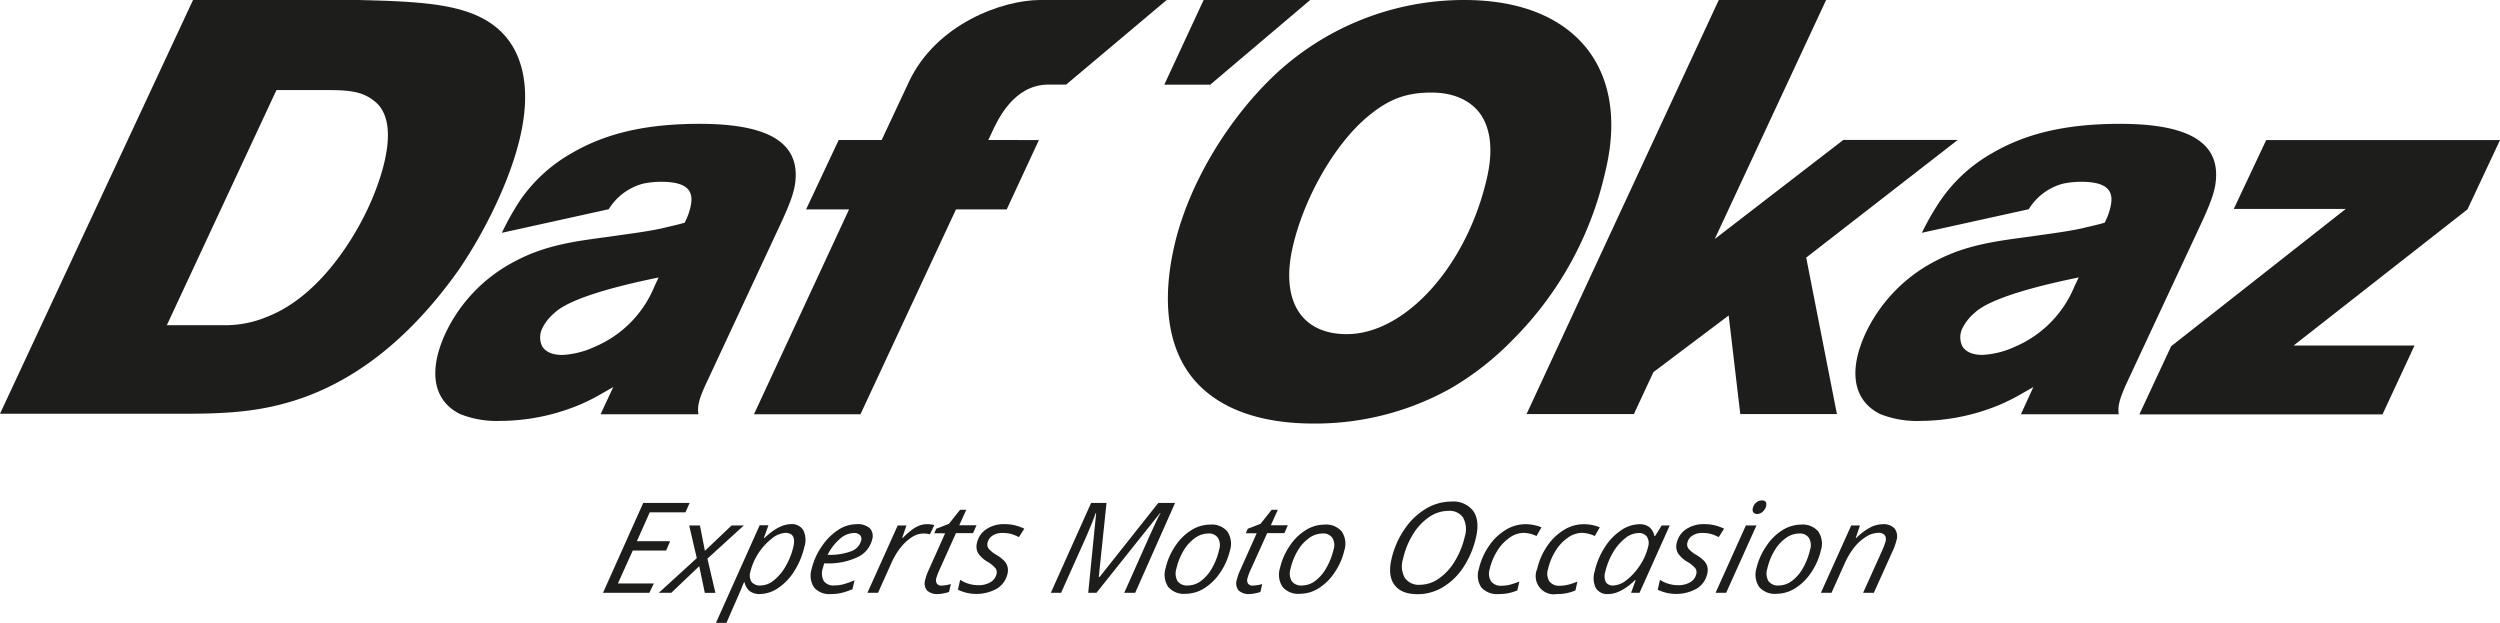
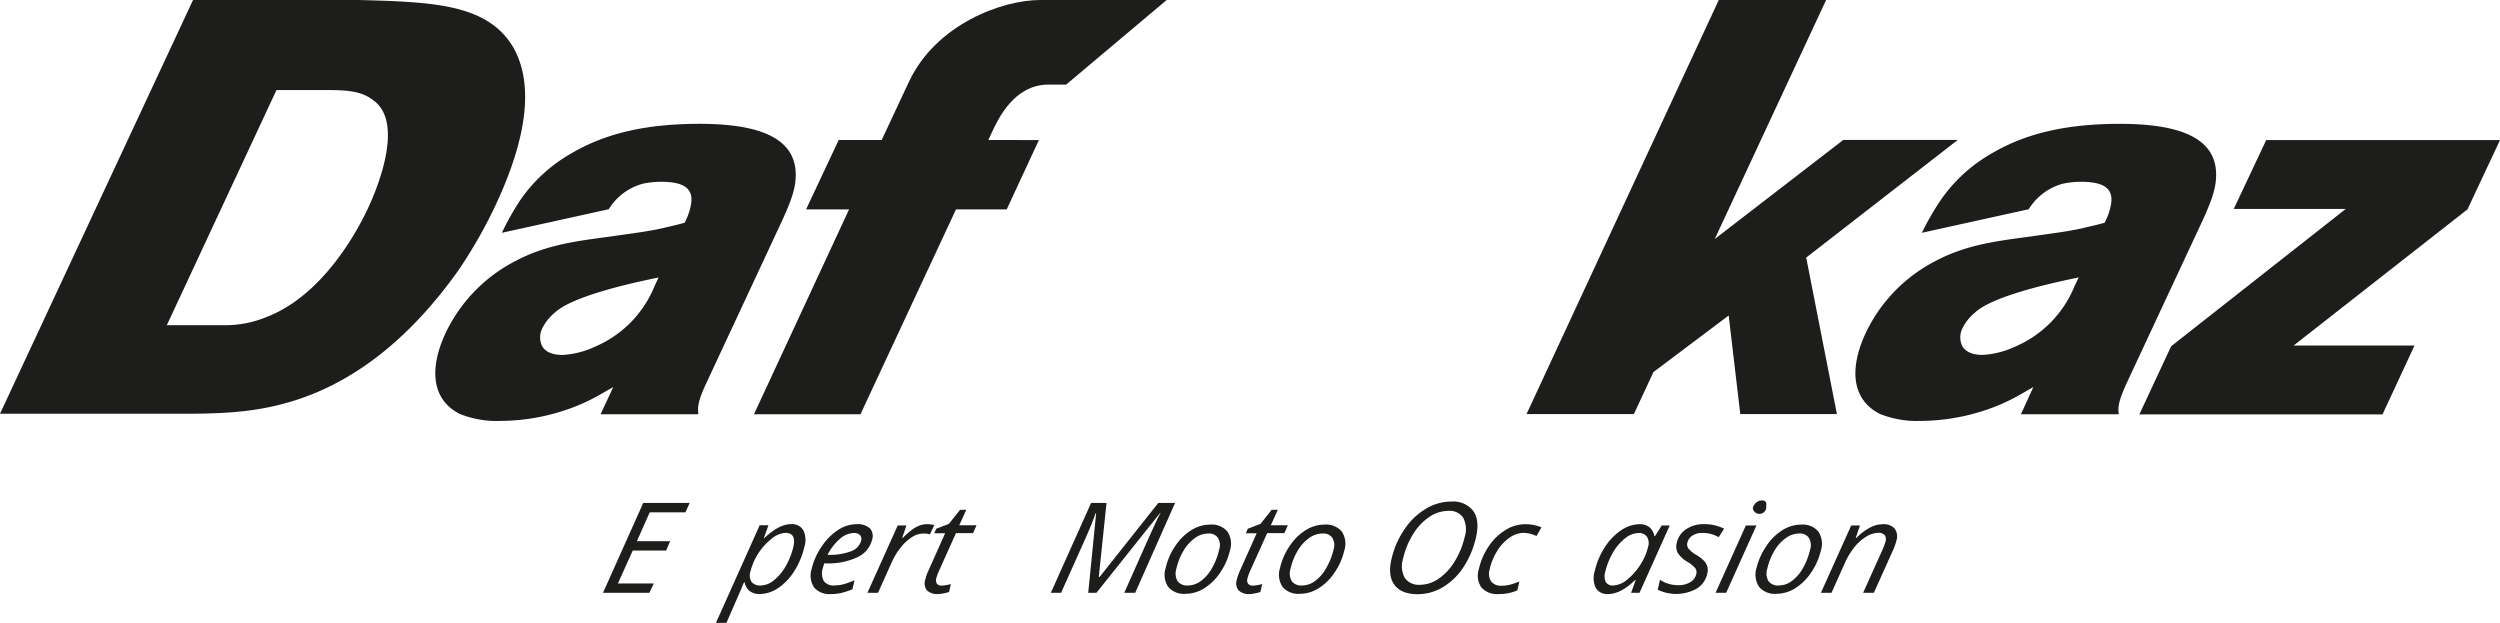
<svg xmlns="http://www.w3.org/2000/svg" id="Calque_1" data-name="Calque 1" viewBox="0 0 504.72 125.73">
  <defs>
    <style>.cls-1{fill:#1d1e1b;}</style>
  </defs>
  <path class="cls-1" d="M101.32,47l21.58-4.76a11.61,11.61,0,0,1,7-5.18,17.86,17.86,0,0,1,3.57-.36c4.8,0,6.66,1.49,6,4.75a11.89,11.89,0,0,1-1,3l-.24.51-.54.15c-1.37.38-2.76.67-4.1,1l-.86.18c-3.16.62-6.37,1-9.47,1.46l-1.51.2c-5.73.78-11.66,1.58-17.51,4.66A31.55,31.55,0,0,0,90,67.15c-3.62,7.75-2.56,13.74,2.88,16.44a19.92,19.92,0,0,0,8,1.39h0a42.06,42.06,0,0,0,15.67-3.07,39.17,39.17,0,0,0,5-2.48l2.26-1.29-2.56,5.49h19.75c-.22-1.52,0-2.93,1.71-6.52l14.83-31.79c2.37-5.08,3.1-7.42,3.11-10,0-6.95-6.31-10.32-19.42-10.32-10.72,0-18.92,1.88-25.82,5.93a31.31,31.31,0,0,0-10.41,9.52A54.54,54.54,0,0,0,101.32,47Zm30.81,10.8A22.46,22.46,0,0,1,120.1,70a17.69,17.69,0,0,1-6.56,1.66c-2.58,0-3.66-1-4.11-1.81a4.15,4.15,0,0,1,.11-3.69,9.71,9.71,0,0,1,2.42-3c3.15-3,13-5.51,21-7.14Z" />
  <path class="cls-1" d="M388,47l21.58-4.76a11.61,11.61,0,0,1,7-5.18,17.86,17.86,0,0,1,3.57-.36c4.8,0,6.66,1.49,6,4.75a11.89,11.89,0,0,1-1,3l-.24.51-.54.15c-1.37.38-2.76.67-4.1,1l-.86.18c-3.16.62-6.37,1-9.47,1.46l-1.51.2c-5.73.78-11.66,1.58-17.51,4.66a31.55,31.55,0,0,0-14.22,14.54c-3.62,7.75-2.56,13.74,2.88,16.44a19.92,19.92,0,0,0,8,1.39h0a42.06,42.06,0,0,0,15.67-3.07,39.17,39.17,0,0,0,5-2.48l2.26-1.29L408,83.63h19.75c-.22-1.52.05-2.93,1.71-6.52L444.3,45.32c2.37-5.08,3.1-7.42,3.11-10C447.45,28.38,441.1,25,428,25c-10.72,0-18.92,1.88-25.82,5.93a31.31,31.31,0,0,0-10.41,9.52A54.54,54.54,0,0,0,388,47Zm30.81,10.8a22.46,22.46,0,0,1-12,12.19,17.69,17.69,0,0,1-6.56,1.66c-2.58,0-3.66-1-4.11-1.81a4.15,4.15,0,0,1,.11-3.69,9.71,9.71,0,0,1,2.42-3c3.15-3,13-5.51,21-7.14Z" />
  <path class="cls-1" d="M92.7,54.36a96.56,96.56,0,0,0,7.44-13.13c6.38-13.69,7.57-24.31,3.55-31.55-4.61-8-14.15-9-25.23-9.5-4-.13-7.61-.24-11.21-.24H39L0,83.53H36.73c6.74,0,13.35-.15,20.06-1.91C70.28,78.2,82.36,69,92.7,54.36ZM45,65.65H33.68L55.81,18.19H66.66c5.43,0,7.33.83,9.35,2.58,5.49,5.14-.39,18.44-1.68,21.19-1.85,4-8.81,17.48-20.42,22A21.77,21.77,0,0,1,45,65.65Z" />
  <path class="cls-1" d="M205.05,28.27h-5.52l.65-1.39c1.23-2.69,4.48-9.8,11.48-9.8h3.58L235.54,0H210C202.35,0,189,4.85,183.51,16.5L178,28.27h-8.68l-6.58,14h8.68L152.22,83.63h21.5L193,42.28h10.24l6.5-14Z" />
-   <polygon class="cls-1" points="264.51 0 243 0 235.06 17.09 244.34 17.09 264.51 0" />
  <path class="cls-1" d="M364.65,52l6.2,31.59H351.34L349,63.69,333.81,75.12l-3.95,8.48H308.19L347,0h21.67L346.19,48.25l25.95-20h23.11Z" />
  <polygon class="cls-1" points="431.91 83.66 438.33 69.9 473.58 42.18 450.97 42.18 457.52 28.28 504.72 28.28 498.16 42.26 463.05 69.76 487.46 69.76 481 83.66 431.91 83.66" />
-   <path class="cls-1" d="M265.19,85.51c-11.45,0-20-3.36-24.83-9.73-4.61-6.11-5.77-15.08-3.33-25.93,2.76-12.28,10.66-25.69,20.62-35A55.86,55.86,0,0,1,295.61,0c11.36,0,20,3.53,25.07,10.21,4.49,6,5.74,14.11,3.61,23.59l-.23,1a69.48,69.48,0,0,1-18.58,33.72,58.54,58.54,0,0,1-12.67,9.93A56.15,56.15,0,0,1,265.19,85.51ZM289,18.69c-5.23,0-8.76,1.36-13.06,5-6.62,5.62-12.79,16.46-15,26.37-1.27,5.67-.71,10.31,1.62,13.4,2,2.63,5.21,4,9.31,4,11.92,0,24.38-13.93,28.37-31.72,1.24-5.5.69-10-1.57-13C296.59,20.1,293.25,18.69,289,18.69Z" />
  <path class="cls-1" d="M131.1,119.68h-9.36l8.12-18.14h9.37l-.85,1.9h-7.21l-2.59,5.82h6.71l-.8,1.88h-6.74l-3,6.65H132Z" />
-   <path class="cls-1" d="M141.17,114.3l-5.65,5.38H133l7.67-7-1.53-6.59h2.17l1,5.11,5.38-5.11h2.47l-7.34,6.69,1.61,6.91h-2.14Z" />
  <path class="cls-1" d="M153.33,119.93a3.2,3.2,0,0,1-2-.62,3,3,0,0,1-1-1.74h-.12L150,118c-.08.21-.19.5-.34.87s-1.17,2.67-3,6.88h-2.12l8.83-19.71h1.77l-.93,2.59h.1c2-1.87,3.75-2.81,5.39-2.81a2.64,2.64,0,0,1,2.47,1.21,4.51,4.51,0,0,1,.22,3.39,15.59,15.59,0,0,1-2,4.83,11.3,11.3,0,0,1-3.22,3.42A6.79,6.79,0,0,1,153.33,119.93Zm5.22-12.35a4.74,4.74,0,0,0-2.76,1.18,12.26,12.26,0,0,0-4.29,6.63,2.49,2.49,0,0,0,.23,2.09,2.19,2.19,0,0,0,1.87.72,4.27,4.27,0,0,0,2.58-1,9.87,9.87,0,0,0,2.42-2.86,14.12,14.12,0,0,0,1.57-3.94Q160.82,107.58,158.55,107.58Z" />
  <path class="cls-1" d="M167.71,119.93a4,4,0,0,1-3.37-1.35,4.39,4.39,0,0,1-.47-3.75,13.27,13.27,0,0,1,2-4.47,11.65,11.65,0,0,1,3.29-3.34,6.81,6.81,0,0,1,3.72-1.19,3.69,3.69,0,0,1,2.74.83,2.34,2.34,0,0,1,.45,2.3,5.29,5.29,0,0,1-2.92,3.51,13.72,13.72,0,0,1-6.35,1.27h-.41l-.28,1a3.29,3.29,0,0,0,.19,2.54,2.41,2.41,0,0,0,2.22.91,7,7,0,0,0,1.7-.22,17.52,17.52,0,0,0,2.3-.82l-.42,1.81a14.81,14.81,0,0,1-2.29.76A9.22,9.22,0,0,1,167.71,119.93Zm4.62-12.32a4.37,4.37,0,0,0-2.74,1.16,10.41,10.41,0,0,0-2.51,3.24h.16a12,12,0,0,0,4.62-.73,3.18,3.18,0,0,0,2-2.15,1.18,1.18,0,0,0-.22-1.09A1.69,1.69,0,0,0,172.33,107.61Z" />
  <path class="cls-1" d="M187.14,105.83a5.33,5.33,0,0,1,1.49.18l-.89,1.86a5.14,5.14,0,0,0-1.3-.16,4.34,4.34,0,0,0-2.34.74,9.37,9.37,0,0,0-2.25,2.07,13.75,13.75,0,0,0-1.79,2.93l-2.8,6.23h-2.14l6.12-13.6H183l-.86,2.52h.12a16.94,16.94,0,0,1,1.91-1.69,6.49,6.49,0,0,1,1.44-.8A4.06,4.06,0,0,1,187.14,105.83Z" />
  <path class="cls-1" d="M190.06,118.23a8.14,8.14,0,0,0,1.91-.32l-.37,1.6a7.51,7.51,0,0,1-1.14.29,5.47,5.47,0,0,1-1.05.13,3,3,0,0,1-2.27-.74,2.32,2.32,0,0,1-.33-2.2,9.14,9.14,0,0,1,.66-1.86l3.34-7.47h-2.19l.39-.91,2.57-1,2.25-2.83h1.25l-1.42,3.13h3.49l-.7,1.58H193l-3.37,7.49a10.59,10.59,0,0,0-.61,1.64,1.28,1.28,0,0,0,.13,1.07A1.09,1.09,0,0,0,190.06,118.23Z" />
-   <path class="cls-1" d="M203.41,115.82a4.79,4.79,0,0,1-2.11,3,8.54,8.54,0,0,1-7.91.23l.46-2a6.12,6.12,0,0,0,1.73.81,6.55,6.55,0,0,0,1.85.28,4.6,4.6,0,0,0,2.56-.62,2.5,2.5,0,0,0,1.18-1.59,1.39,1.39,0,0,0-.17-1.18,6.12,6.12,0,0,0-1.62-1.33,5.64,5.64,0,0,1-1.93-1.78,2.84,2.84,0,0,1-.21-2.06,4.47,4.47,0,0,1,1.92-2.76,6.26,6.26,0,0,1,3.63-1,8.78,8.78,0,0,1,4,.92l-1.08,1.7-.65-.31a6.29,6.29,0,0,0-2.68-.53,3.44,3.44,0,0,0-2,.54,2.27,2.27,0,0,0-1,1.39,1.49,1.49,0,0,0,.18,1.19,5.5,5.5,0,0,0,1.57,1.28,7.85,7.85,0,0,1,1.66,1.28,2.76,2.76,0,0,1,.62,1.15A3.07,3.07,0,0,1,203.41,115.82Z" />
  <path class="cls-1" d="M219.7,119.68l1.6-16.08h-.1c-.2.59-.51,1.41-.93,2.45s-.77,1.86-1.05,2.47l-5,11.16h-2.07l8.13-18.14h3.11l-1.56,14.94H222l11.84-14.94h3.39l-8.05,18.14h-2.21l5-11.23c1.17-2.62,1.94-4.24,2.32-4.88h-.08l-12.85,16.11Z" />
  <path class="cls-1" d="M244.3,105.91a4.12,4.12,0,0,1,3.49,1.39,4.44,4.44,0,0,1,.52,3.84,13.13,13.13,0,0,1-1.94,4.41,10.65,10.65,0,0,1-3.22,3.2,7.17,7.17,0,0,1-3.8,1.13,4.14,4.14,0,0,1-3.51-1.4,4.46,4.46,0,0,1-.5-3.84,13,13,0,0,1,1.95-4.43,10.47,10.47,0,0,1,3.25-3.19A7.15,7.15,0,0,1,244.3,105.91Zm1.85,5a2.84,2.84,0,0,0-.26-2.32,2.16,2.16,0,0,0-1.95-.88,4.6,4.6,0,0,0-2.7.92,8.3,8.3,0,0,0-2.3,2.55,12.46,12.46,0,0,0-1.44,3.62,3.16,3.16,0,0,0,.23,2.52,2.38,2.38,0,0,0,2.12.88,4.42,4.42,0,0,0,2.59-.9,8.21,8.21,0,0,0,2.24-2.58A13.2,13.2,0,0,0,246.15,110.86Z" />
  <path class="cls-1" d="M252.92,118.23a8.06,8.06,0,0,0,1.91-.32l-.37,1.6a7.22,7.22,0,0,1-1.14.29,5.47,5.47,0,0,1-1,.13,3,3,0,0,1-2.27-.74,2.32,2.32,0,0,1-.34-2.2,10.54,10.54,0,0,1,.66-1.86l3.34-7.47h-2.19l.39-.91,2.58-1,2.24-2.83h1.25l-1.42,3.13H260l-.7,1.58h-3.47l-3.38,7.49a9.39,9.39,0,0,0-.6,1.64,1.25,1.25,0,0,0,.12,1.07A1.1,1.1,0,0,0,252.92,118.23Z" />
  <path class="cls-1" d="M267.38,105.91a4.14,4.14,0,0,1,3.5,1.39,4.44,4.44,0,0,1,.52,3.84,13.13,13.13,0,0,1-1.94,4.41,10.65,10.65,0,0,1-3.22,3.2,7.15,7.15,0,0,1-3.8,1.13,4.14,4.14,0,0,1-3.51-1.4,4.46,4.46,0,0,1-.5-3.84,13,13,0,0,1,1.95-4.43,10.55,10.55,0,0,1,3.24-3.19A7.21,7.21,0,0,1,267.38,105.91Zm1.87,5a2.92,2.92,0,0,0-.26-2.32,2.19,2.19,0,0,0-2-.88,4.6,4.6,0,0,0-2.7.92,8.18,8.18,0,0,0-2.3,2.55,12.46,12.46,0,0,0-1.44,3.62,3.16,3.16,0,0,0,.23,2.52,2.38,2.38,0,0,0,2.12.88,4.42,4.42,0,0,0,2.59-.9,8.21,8.21,0,0,0,2.24-2.58A13.51,13.51,0,0,0,269.25,110.86Z" />
  <path class="cls-1" d="M298,108.43a18.32,18.32,0,0,1-2.5,6,12.8,12.8,0,0,1-4.15,4.08,9.83,9.83,0,0,1-5.16,1.45q-3.26,0-4.65-1.86c-.93-1.23-1.14-3-.62-5.2a17.33,17.33,0,0,1,2.6-6,13.56,13.56,0,0,1,4.32-4.17,9.93,9.93,0,0,1,5.15-1.47,5.07,5.07,0,0,1,4.45,1.91C298.32,104.44,298.51,106.19,298,108.43Zm-5.61-5.29a6.87,6.87,0,0,0-3.87,1.25,11.33,11.33,0,0,0-3.26,3.49,16,16,0,0,0-2,4.94,4.83,4.83,0,0,0,.36,3.85,3.41,3.41,0,0,0,3.06,1.39,6.66,6.66,0,0,0,3.75-1.22,11.16,11.16,0,0,0,3.23-3.46,16.62,16.62,0,0,0,2.05-5,5,5,0,0,0-.31-3.86A3.29,3.29,0,0,0,292.38,103.14Z" />
  <path class="cls-1" d="M302.6,119.93a4.23,4.23,0,0,1-3.53-1.33,4.28,4.28,0,0,1-.5-3.75,13.49,13.49,0,0,1,2-4.58,11,11,0,0,1,3.36-3.26,7.58,7.58,0,0,1,4-1.18,8.5,8.5,0,0,1,3.27.63l-1,1.76a6.3,6.3,0,0,0-2.65-.64,5,5,0,0,0-2.82,1,8.65,8.65,0,0,0-2.46,2.65,11.87,11.87,0,0,0-1.52,3.67,3,3,0,0,0,.28,2.47,2.46,2.46,0,0,0,2.13.88A6.72,6.72,0,0,0,305,118c.58-.17,1.16-.36,1.74-.59l-.41,1.78A9,9,0,0,1,302.6,119.93Z" />
-   <path class="cls-1" d="M314.34,119.93a3.67,3.67,0,0,1-4-5.08,13.47,13.47,0,0,1,2-4.58,11.06,11.06,0,0,1,3.36-3.26,7.58,7.58,0,0,1,4-1.18,8.47,8.47,0,0,1,3.27.63l-1,1.76a6.3,6.3,0,0,0-2.65-.64,5,5,0,0,0-2.82,1,8.65,8.65,0,0,0-2.46,2.65,11.85,11.85,0,0,0-1.51,3.67,2.92,2.92,0,0,0,.27,2.47,2.46,2.46,0,0,0,2.13.88,6.79,6.79,0,0,0,1.8-.24c.58-.17,1.16-.36,1.73-.59l-.4,1.78A9.07,9.07,0,0,1,314.34,119.93Z" />
  <path class="cls-1" d="M331,105.83a3.11,3.11,0,0,1,2,.61,3.07,3.07,0,0,1,1,1.78h.14l1.34-2.14h1.62L331,119.68H329.3l.93-2.59h-.1q-2.94,2.84-5.46,2.84a2.67,2.67,0,0,1-2.5-1.23,4.56,4.56,0,0,1-.22-3.36,14.79,14.79,0,0,1,2-4.79,11.41,11.41,0,0,1,3.29-3.46A6.77,6.77,0,0,1,331,105.83Zm-5.28,12.37a4.63,4.63,0,0,0,2.73-1.14,12.1,12.1,0,0,0,2.68-3,11.44,11.44,0,0,0,1.61-3.69,2.42,2.42,0,0,0-.24-2,1.94,1.94,0,0,0-1.7-.76,4.48,4.48,0,0,0-2.71,1.07,10,10,0,0,0-2.46,2.89,14,14,0,0,0-1.54,3.85,2.9,2.9,0,0,0,.11,2.12A1.67,1.67,0,0,0,325.75,118.2Z" />
  <path class="cls-1" d="M344.68,115.82a4.74,4.74,0,0,1-2.1,3,8.54,8.54,0,0,1-7.91.23l.46-2a6.12,6.12,0,0,0,1.73.81,6.5,6.5,0,0,0,1.85.28,4.6,4.6,0,0,0,2.56-.62,2.53,2.53,0,0,0,1.18-1.59,1.42,1.42,0,0,0-.17-1.18,6.12,6.12,0,0,0-1.62-1.33,5.64,5.64,0,0,1-1.93-1.78,2.79,2.79,0,0,1-.21-2.06,4.47,4.47,0,0,1,1.92-2.76,6.26,6.26,0,0,1,3.63-1,8.74,8.74,0,0,1,4,.92l-1.08,1.7-.64-.31a6.29,6.29,0,0,0-2.68-.53,3.44,3.44,0,0,0-2,.54,2.27,2.27,0,0,0-1,1.39,1.45,1.45,0,0,0,.18,1.19,5.5,5.5,0,0,0,1.57,1.28,8.13,8.13,0,0,1,1.66,1.28,2.76,2.76,0,0,1,.62,1.15A3,3,0,0,1,344.68,115.82Z" />
-   <path class="cls-1" d="M348.49,119.68h-2.14l6.12-13.6h2.14Zm5.38-17.07a2.07,2.07,0,0,1,.67-1.14,1.75,1.75,0,0,1,1.16-.44c.75,0,1,.37.87,1.12a2.16,2.16,0,0,1-.7,1.15,1.68,1.68,0,0,1-1.1.47,1,1,0,0,1-.77-.3A1,1,0,0,1,353.87,102.61Z" />
+   <path class="cls-1" d="M348.49,119.68h-2.14l6.12-13.6h2.14Zm5.38-17.07a2.07,2.07,0,0,1,.67-1.14,1.75,1.75,0,0,1,1.16-.44c.75,0,1,.37.87,1.12A1,1,0,0,1,353.87,102.61Z" />
  <path class="cls-1" d="M363.59,105.91a4.14,4.14,0,0,1,3.5,1.39,4.44,4.44,0,0,1,.52,3.84,13.13,13.13,0,0,1-1.94,4.41,10.65,10.65,0,0,1-3.22,3.2,7.17,7.17,0,0,1-3.8,1.13,4.14,4.14,0,0,1-3.51-1.4,4.49,4.49,0,0,1-.51-3.84,13.19,13.19,0,0,1,2-4.43,10.55,10.55,0,0,1,3.24-3.19A7.21,7.21,0,0,1,363.59,105.91Zm1.87,5a2.91,2.91,0,0,0-.27-2.32,2.16,2.16,0,0,0-1.95-.88,4.58,4.58,0,0,0-2.7.92,8.18,8.18,0,0,0-2.3,2.55,12.46,12.46,0,0,0-1.44,3.62,3.12,3.12,0,0,0,.23,2.52,2.38,2.38,0,0,0,2.12.88,4.42,4.42,0,0,0,2.59-.9,8.21,8.21,0,0,0,2.24-2.58A13.82,13.82,0,0,0,365.46,110.86Z" />
  <path class="cls-1" d="M376.14,119.68l3.87-8.59a13,13,0,0,0,.66-1.78,1.5,1.5,0,0,0-.16-1.26,1.58,1.58,0,0,0-1.34-.47,4.68,4.68,0,0,0-2.38.75,9.28,9.28,0,0,0-2.39,2.12,15,15,0,0,0-2,3.34l-2.64,5.89h-2.14l6.12-13.6h1.77l-.86,2.52h.12a11.8,11.8,0,0,1,2.86-2.14,5.65,5.65,0,0,1,2.51-.63,3,3,0,0,1,2.35.86,2.65,2.65,0,0,1,.38,2.42,11.39,11.39,0,0,1-.81,2.23l-3.75,8.34Z" />
</svg>